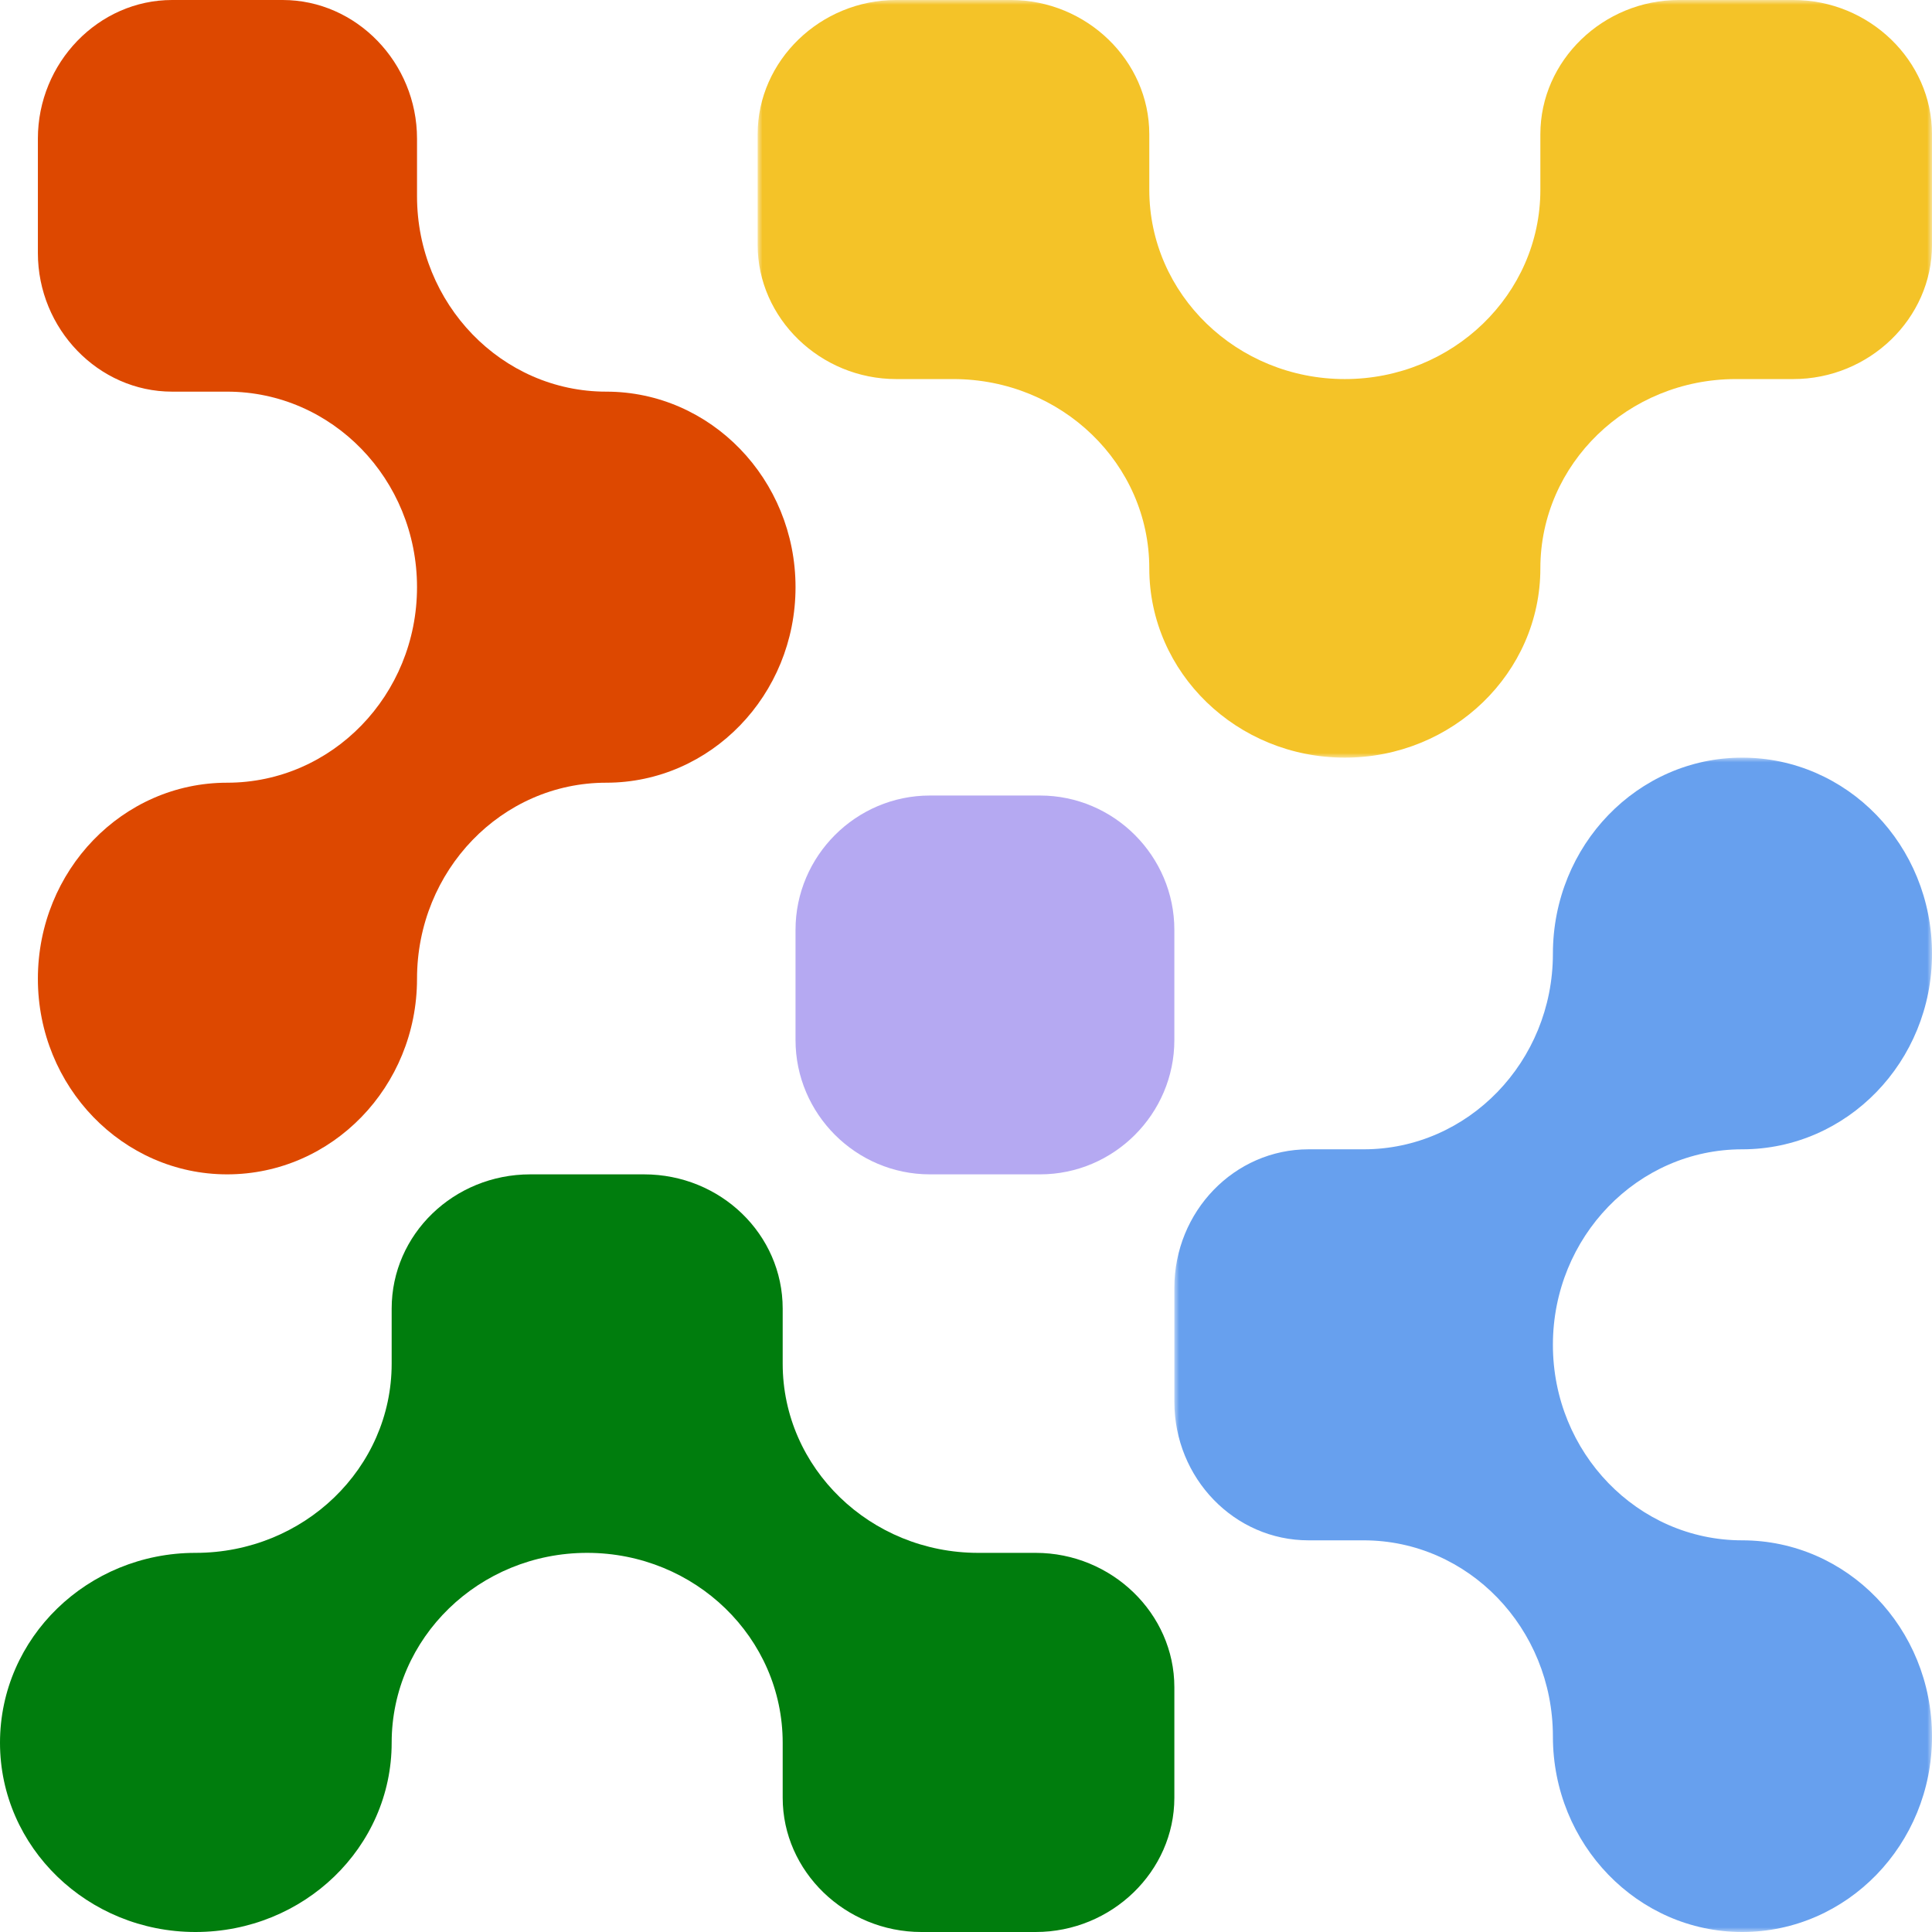
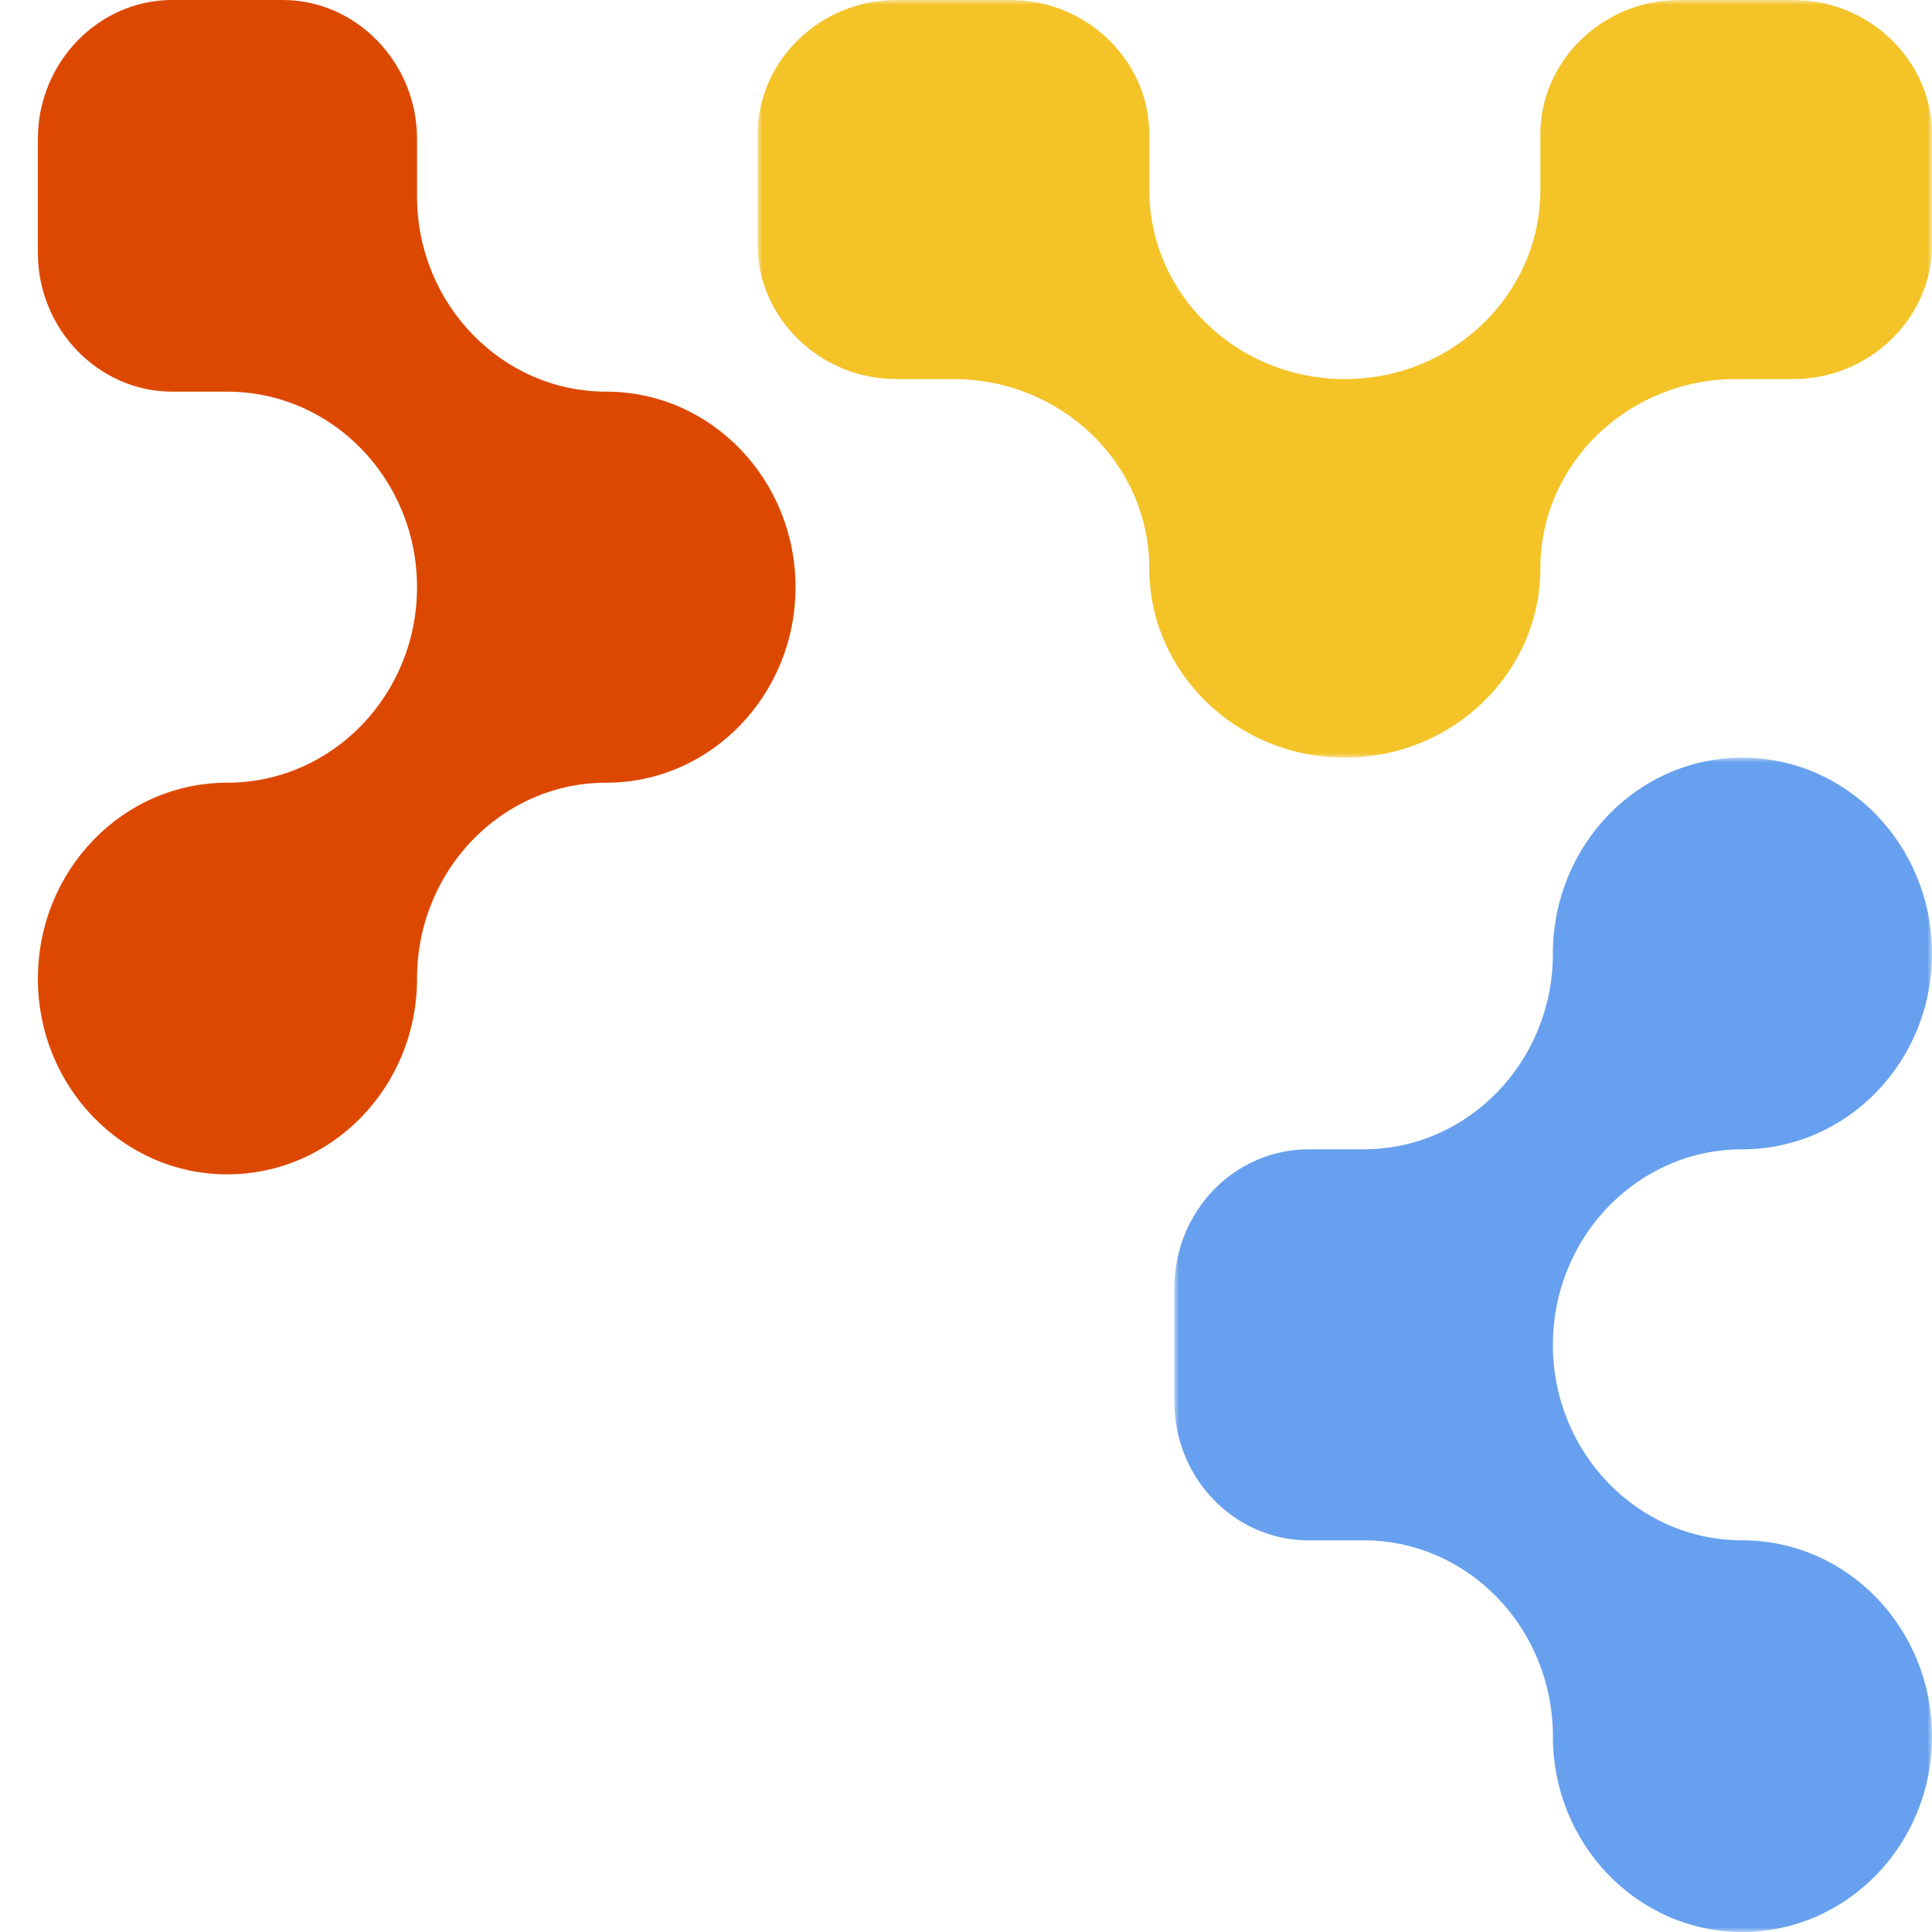
<svg xmlns="http://www.w3.org/2000/svg" xmlns:xlink="http://www.w3.org/1999/xlink" width="204px" height="204px" viewBox="0 0 204 204" version="1.1">
  <title>Group 5</title>
  <defs>
    <polygon id="path-1" points="0 0 80 0 80 124 0 124" />
    <polygon id="path-3" points="0 0 124 0 124 80 0 80" />
  </defs>
  <g id="Page-1" stroke="none" stroke-width="1" fill="none" fill-rule="evenodd">
    <g id="Webb---Brand-Board" transform="translate(-148, -1567)">
      <g id="Group-13" transform="translate(148, 1567)">
-         <path d="M84,98.183 L84,109.823 C84,117.614 90.381,124 98.185,124 L109.821,124 C117.619,124 124,117.614 124,109.823 L124,98.183 C124,90.386 117.619,84 109.821,84 L98.185,84 C90.381,84 84,90.386 84,98.183" id="Fill-1" fill="#B5A9F2" />
        <path d="M84,62 C84,73.389 75.045,82.646 64.013,82.646 C52.988,82.646 44.033,91.897 44.033,103.354 C44.033,114.743 35.071,124 23.981,124 C12.955,124 4,114.743 4,103.354 C4,91.897 12.955,82.646 23.981,82.646 C35.071,82.646 44.033,73.389 44.033,62 C44.033,50.605 35.071,41.354 23.981,41.354 L18.169,41.354 C10.399,41.354 4,34.737 4,26.711 L4,14.642 C4,6.617 10.399,0 18.169,0 L29.852,0 C37.627,0 44.033,6.617 44.033,14.642 L44.033,20.708 C44.033,32.103 52.988,41.354 64.013,41.354 C75.045,41.354 84,50.605 84,62" id="Fill-3" fill="#DD4800" />
-         <path d="M124,178.148 L124,189.831 C124,197.601 117.383,204 109.357,204 L97.293,204 C89.261,204 82.644,197.601 82.644,189.831 L82.644,184.019 C82.644,172.929 73.393,163.967 61.997,163.967 C50.607,163.967 41.356,172.929 41.356,184.019 C41.356,195.05 32.098,204 20.641,204 C9.251,204 0,195.05 0,184.019 C0,172.929 9.251,163.967 20.641,163.967 C32.098,163.967 41.356,155.018 41.356,143.987 L41.356,138.175 C41.356,130.34 47.905,124 55.993,124 L68.001,124 C76.095,124 82.644,130.34 82.644,138.175 L82.644,143.987 C82.644,155.018 91.902,163.967 103.291,163.967 L109.357,163.967 C117.383,163.967 124,170.373 124,178.148" id="Fill-5" fill="#007D0D" />
        <g id="Group-9" transform="translate(124, 80)">
          <mask id="mask-2" fill="white">
            <use xlink:href="#path-1" />
          </mask>
          <g id="Clip-8" />
          <path d="M80.002,103.359 C80.002,114.749 71.047,124 59.957,124 C48.926,124 39.971,114.749 39.971,103.359 C39.971,91.902 31.016,82.644 19.986,82.644 L14.168,82.644 C6.346,82.644 0,76.095 0,68.001 L0,55.999 C0,47.905 6.346,41.356 14.168,41.356 L19.986,41.356 C31.016,41.356 39.971,32.098 39.971,20.709 C39.971,9.251 48.926,0 59.957,0 C71.047,0 80.002,9.251 80.002,20.709 C80.002,32.098 71.047,41.356 59.957,41.356 C48.926,41.356 39.971,50.607 39.971,62.003 C39.971,73.393 48.926,82.644 59.957,82.644 C71.047,82.644 80.002,91.902 80.002,103.359" id="Fill-7" fill="#67A0EE" mask="url(#mask-2)" />
        </g>
        <g id="Group-12" transform="translate(80, 0)">
          <mask id="mask-4" fill="white">
            <use xlink:href="#path-3" />
          </mask>
          <g id="Clip-11" />
          <path d="M124.002,14.171 L124.002,25.859 C124.002,33.621 117.385,40.026 109.353,40.026 L103.294,40.026 C91.899,40.026 82.647,48.98 82.647,60.01 C82.647,71.04 73.396,80 62.001,80 C50.605,80 41.354,71.04 41.354,60.01 C41.354,48.98 32.103,40.026 20.647,40.026 L14.636,40.026 C6.617,40.026 0,33.621 0,25.859 L0,14.171 C0,6.403 6.617,-0.002 14.636,-0.002 L26.712,-0.002 C34.738,-0.002 41.354,6.403 41.354,14.171 L41.354,20.042 C41.354,31.077 50.605,40.026 62.001,40.026 C73.396,40.026 82.647,31.077 82.647,20.042 L82.647,14.171 C82.647,6.403 89.264,-0.002 97.29,-0.002 L109.353,-0.002 C117.385,-0.002 124.002,6.403 124.002,14.171" id="Fill-10" fill="#F4C328" mask="url(#mask-4)" />
        </g>
      </g>
    </g>
  </g>
</svg>